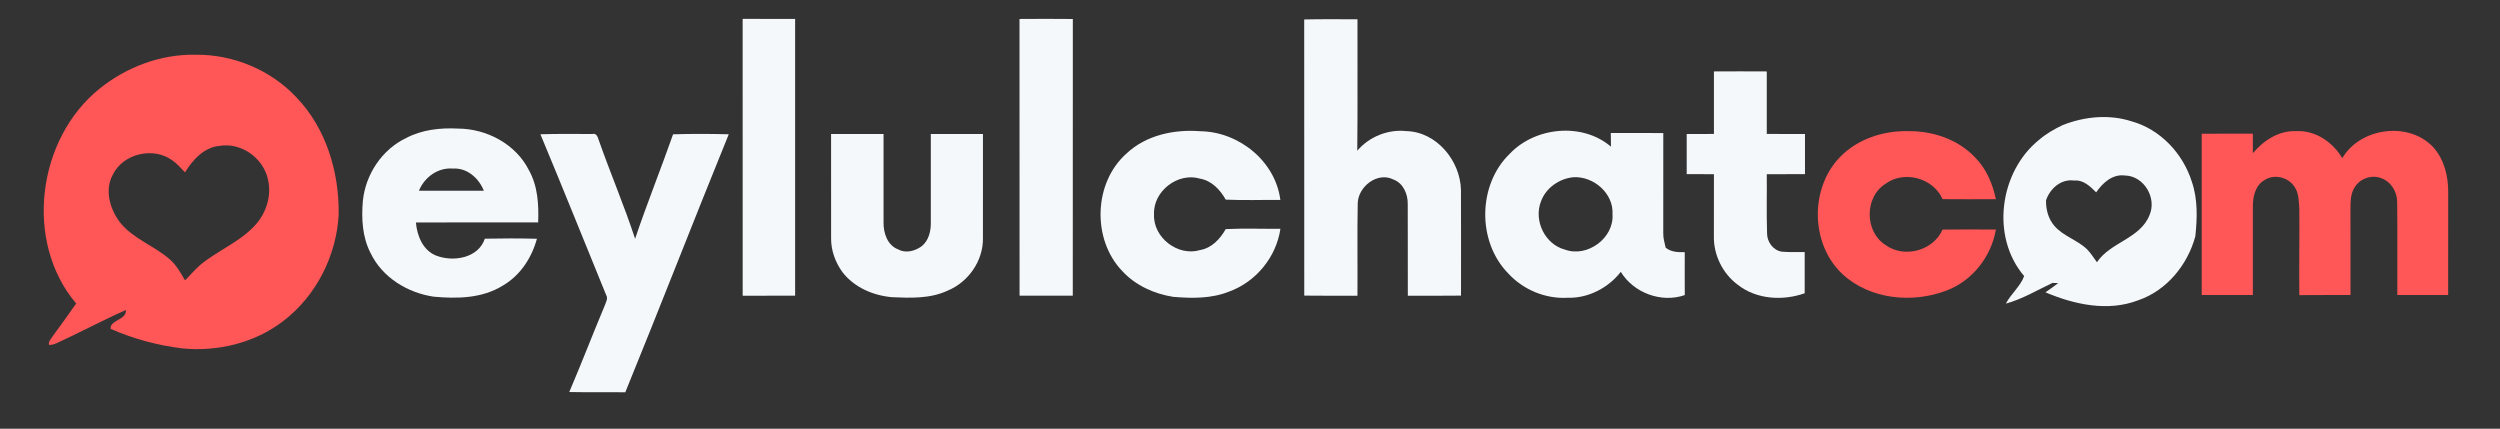
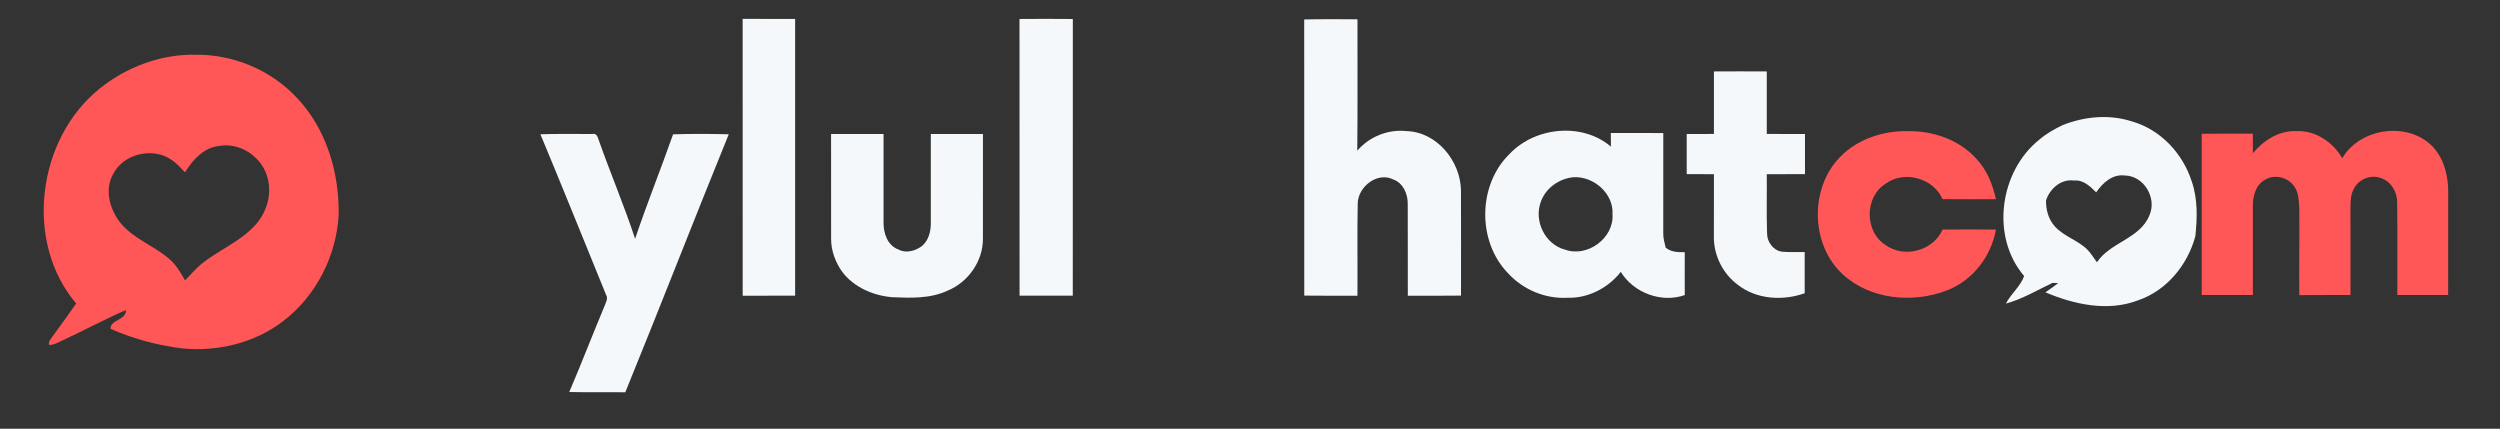
<svg xmlns="http://www.w3.org/2000/svg" width="933pt" height="160pt" viewBox="0 0 933 160" version="1.1">
  <rect x="0" y="0" width="933" height="160" fill="#333333" stroke="none" />
  <g id="#010330ff">
</g>
  <g id="#f5f8faff">
    <path fill="#f5f8fa" opacity="1.00" d=" M 277.16 7.05 C 283.69 7.05 290.21 7.04 296.74 7.06 C 296.74 41.49 296.74 75.92 296.74 110.35 C 290.21 110.37 283.69 110.37 277.17 110.36 C 277.16 75.92 277.16 41.49 277.16 7.05 Z" />
    <path fill="#f5f8fa" opacity="1.00" d=" M 380.48 7.08 C 387.11 7.03 393.74 7.02 400.38 7.09 C 400.34 41.51 400.38 75.92 400.36 110.34 C 393.74 110.38 387.12 110.37 380.50 110.35 C 380.46 75.93 380.52 41.51 380.48 7.08 Z" />
    <path fill="#f5f8fa" opacity="1.00" d=" M 486.73 7.26 C 493.35 7.10 499.98 7.21 506.61 7.19 C 506.56 23.54 506.72 39.90 506.53 56.25 C 511.00 51.01 517.99 48.18 524.86 48.93 C 536.15 49.21 544.97 59.98 545.23 70.88 C 545.29 84.02 545.25 97.17 545.25 110.32 C 538.63 110.42 532.02 110.35 525.40 110.36 C 525.35 98.93 525.43 87.49 525.37 76.05 C 525.42 72.38 523.64 68.29 519.99 66.98 C 514.04 63.99 506.80 69.67 506.70 75.94 C 506.48 87.41 506.69 98.89 506.60 110.36 C 499.98 110.35 493.37 110.41 486.75 110.32 C 486.72 75.96 486.77 41.61 486.73 7.26 Z" />
    <path fill="#f5f8fa" opacity="1.00" d=" M 639.64 26.66 C 646.21 26.62 652.78 26.62 659.36 26.66 C 659.37 34.44 659.37 42.21 659.36 49.99 C 664.11 50.01 668.86 49.99 673.62 50.01 C 673.61 55.00 673.60 60.00 673.62 64.99 C 668.86 65.01 664.11 64.99 659.36 65.01 C 659.44 72.35 659.22 79.69 659.47 87.02 C 659.42 90.22 661.73 93.47 665.01 93.93 C 667.83 94.19 670.67 94.02 673.51 94.07 C 673.51 99.19 673.50 104.31 673.51 109.44 C 665.39 112.33 655.51 111.77 648.56 106.29 C 642.87 102.11 639.45 95.09 639.62 88.04 C 639.65 80.36 639.62 72.69 639.64 65.01 C 636.25 65.00 632.86 65.00 629.48 64.98 C 629.49 59.99 629.49 55.01 629.48 50.02 C 632.86 50.00 636.25 50.00 639.64 49.99 C 639.63 42.21 639.63 34.44 639.64 26.66 Z" />
    <path fill="#f5f8fa" opacity="1.00" d=" M 769.80 46.68 C 777.94 43.47 787.13 42.57 795.54 45.29 C 806.26 48.28 814.65 57.28 817.97 67.75 C 820.24 74.30 820.02 81.39 819.30 88.18 C 816.42 98.87 808.58 108.46 797.94 112.08 C 786.63 116.40 774.13 113.66 763.35 109.09 C 764.97 108.01 766.56 106.85 768.12 105.66 C 767.59 105.64 766.52 105.60 765.99 105.58 C 760.27 108.29 754.70 111.63 748.59 113.31 C 750.50 109.66 754.02 106.86 755.42 103.03 C 742.83 88.34 746.22 64.00 761.05 52.13 C 763.67 49.88 766.69 48.16 769.80 46.68 M 782.29 71.78 C 780.06 69.56 777.50 67.04 774.06 67.38 C 769.19 66.69 765.06 70.37 763.58 74.74 C 763.50 78.19 764.44 81.74 766.76 84.37 C 770.11 88.20 775.33 89.57 778.95 93.10 C 780.34 94.54 781.39 96.26 782.58 97.87 C 787.61 90.33 798.65 89.12 802.18 80.33 C 805.04 73.87 800.10 65.58 792.95 65.49 C 788.35 64.91 784.69 68.28 782.29 71.78 Z" />
-     <path fill="#f5f8fa" opacity="1.00" d=" M 151.57 51.51 C 157.52 48.38 164.33 47.65 170.95 47.99 C 181.62 48.03 192.47 53.76 197.36 63.46 C 200.71 69.40 201.10 76.34 200.84 83.00 C 185.63 83.02 170.43 82.96 155.22 83.03 C 155.63 87.99 157.84 93.48 162.82 95.41 C 169.23 97.85 178.48 96.36 180.95 89.08 C 187.42 88.95 193.90 88.93 200.38 89.11 C 198.42 96.27 194.09 102.90 187.55 106.64 C 179.89 111.38 170.55 111.52 161.86 110.72 C 152.09 109.29 142.66 103.53 138.31 94.46 C 135.19 88.44 134.85 81.52 135.43 74.89 C 136.45 65.06 142.57 55.78 151.57 51.51 M 156.34 71.19 C 164.42 71.17 172.50 71.18 180.58 71.19 C 178.71 66.49 174.31 62.55 169.01 62.91 C 163.44 62.44 158.39 66.14 156.34 71.19 Z" />
-     <path fill="#f5f8fa" opacity="1.00" d=" M 420.37 57.33 C 427.68 50.41 438.21 48.20 448.00 48.98 C 462.33 49.17 475.98 60.14 477.83 74.61 C 471.03 74.55 464.22 74.83 457.44 74.50 C 455.36 70.81 452.22 67.44 447.86 66.67 C 439.62 64.19 430.30 71.33 430.68 80.00 C 430.30 88.68 439.62 95.82 447.88 93.32 C 452.23 92.56 455.36 89.18 457.44 85.50 C 464.23 85.17 471.05 85.44 477.85 85.39 C 476.32 95.90 468.76 105.15 458.80 108.78 C 452.17 111.47 444.85 111.38 437.84 110.78 C 430.72 109.66 423.76 106.52 418.83 101.16 C 407.49 89.38 408.10 68.25 420.37 57.33 Z" />
    <path fill="#f5f8fa" opacity="1.00" d=" M 563.46 57.36 C 572.99 47.34 590.53 45.60 601.21 54.74 C 601.17 53.04 601.15 51.34 601.15 49.64 C 607.68 49.63 614.21 49.63 620.74 49.65 C 620.74 62.10 620.74 74.56 620.73 87.01 C 620.68 88.87 621.21 90.65 621.63 92.44 C 623.66 94.08 626.24 94.17 628.75 94.11 C 628.74 99.45 628.72 104.78 628.76 110.12 C 620.04 113.18 609.67 109.31 604.88 101.45 C 600.19 107.47 592.71 111.36 585.02 111.12 C 576.76 111.60 568.47 108.13 562.89 102.06 C 551.22 90.18 551.46 68.94 563.46 57.36 M 587.25 66.13 C 581.95 66.63 576.98 70.06 575.11 75.11 C 572.27 82.28 576.55 91.23 584.09 93.17 C 592.35 96.19 602.38 88.89 601.79 80.01 C 602.28 72.22 594.77 65.74 587.25 66.13 Z" />
    <path fill="#f5f8fa" opacity="1.00" d=" M 201.68 50.11 C 208.15 49.91 214.62 50.00 221.09 50.01 C 222.56 49.59 223.08 51.12 223.41 52.17 C 227.75 64.55 232.93 76.64 237.02 89.11 C 241.43 76.01 246.61 63.17 251.19 50.13 C 258.11 49.90 265.04 49.95 271.97 50.11 C 258.93 82.13 246.43 114.38 233.36 146.40 C 226.39 146.30 219.42 146.45 212.45 146.30 C 216.99 135.70 221.11 124.93 225.58 114.30 C 226.03 112.94 227.09 111.43 226.18 110.01 C 218.03 90.04 209.99 70.02 201.68 50.11 Z" />
    <path fill="#f5f8fa" opacity="1.00" d=" M 310.16 50.00 C 316.69 50.00 323.21 49.99 329.74 50.01 C 329.74 61.01 329.73 72.02 329.74 83.03 C 329.68 86.96 331.18 91.58 335.20 93.07 C 338.04 94.64 341.44 93.71 343.93 91.93 C 346.60 89.82 347.45 86.24 347.38 82.98 C 347.40 71.99 347.39 61.00 347.38 50.01 C 353.87 49.99 360.35 50.00 366.84 50.00 C 366.82 62.99 366.86 75.98 366.83 88.97 C 366.93 97.38 361.36 105.31 353.62 108.48 C 347.15 111.50 339.85 111.21 332.89 110.91 C 325.86 110.29 318.75 107.25 314.38 101.53 C 311.75 97.90 310.13 93.48 310.17 88.97 C 310.14 75.98 310.18 62.99 310.16 50.00 Z" />
  </g>
  <g id="#ff5757ff">
    <path fill="#ff5757" opacity="1.00" d=" M 37.05 33.18 C 47.10 25.04 59.96 20.17 72.96 20.43 C 87.01 20.25 101.07 26.10 110.67 36.38 C 121.72 47.88 126.59 64.23 126.40 79.93 C 125.64 95.34 118.03 110.42 105.71 119.82 C 95.11 127.99 81.23 131.32 68.02 130.02 C 58.82 128.89 49.77 126.47 41.28 122.72 C 40.94 119.37 47.24 119.52 46.99 115.70 C 38.23 119.56 29.79 124.12 21.08 128.10 C 20.20 128.51 19.27 128.72 18.29 128.73 C 17.97 127.46 19.03 126.53 19.61 125.55 C 22.57 121.47 25.57 117.41 28.43 113.27 C 8.89 90.23 13.86 51.92 37.05 33.18 M 69.05 64.32 C 67.52 62.75 66.09 61.07 64.28 59.83 C 57.27 54.69 45.96 57.28 42.12 65.16 C 38.91 70.97 41.05 78.18 44.89 83.12 C 49.80 89.20 57.55 91.69 63.31 96.75 C 65.82 98.89 67.42 101.82 69.05 104.63 C 70.99 102.73 72.71 100.60 74.79 98.83 C 81.06 93.61 88.96 90.57 94.66 84.63 C 99.17 80.12 101.51 73.28 100.01 67.00 C 98.33 59.01 90.04 53.05 81.90 54.45 C 76.10 55.00 71.92 59.64 69.05 64.32 Z" />
    <path fill="#ff5757" opacity="1.00" d=" M 686.66 58.64 C 693.15 51.92 702.72 48.76 711.94 48.95 C 721.16 48.78 730.76 51.97 737.16 58.81 C 741.32 63.00 743.65 68.63 744.87 74.33 C 738.23 74.36 731.60 74.38 724.96 74.32 C 721.48 66.37 710.54 63.46 703.58 68.65 C 695.81 73.62 695.84 86.41 703.60 91.38 C 710.56 96.52 721.48 93.63 724.96 85.68 C 731.59 85.61 738.23 85.64 744.87 85.67 C 743.14 95.78 736.09 104.79 726.44 108.43 C 713.74 113.29 697.90 111.79 687.66 102.34 C 675.69 91.26 675.32 70.29 686.66 58.64 Z" />
    <path fill="#ff5757" opacity="1.00" d=" M 840.77 57.18 C 844.75 52.41 850.52 48.65 856.95 48.94 C 864.09 48.57 870.62 53.03 874.14 59.04 C 880.85 47.58 898.96 45.17 908.08 54.93 C 912.22 59.52 913.76 65.93 913.67 71.99 C 913.64 84.69 913.67 97.39 913.65 110.10 C 907.33 110.12 901.00 110.11 894.68 110.10 C 894.62 98.51 894.76 86.92 894.62 75.34 C 894.61 71.56 892.31 67.74 888.65 66.49 C 884.91 65.01 880.28 66.81 878.49 70.39 C 877.17 72.68 877.22 75.40 877.20 77.96 C 877.23 88.67 877.21 99.38 877.21 110.09 C 870.84 110.14 864.47 110.06 858.11 110.14 C 857.97 99.41 858.22 88.68 858.10 77.95 C 857.92 75.15 857.96 72.09 856.30 69.69 C 853.99 66.13 848.75 64.82 845.16 67.18 C 841.73 69.10 840.75 73.35 840.77 77.00 C 840.76 88.03 840.78 99.07 840.77 110.10 C 834.40 110.11 828.04 110.11 821.68 110.10 C 821.67 90.03 821.67 69.97 821.68 49.90 C 828.04 49.89 834.40 49.90 840.76 49.89 C 840.76 52.32 840.77 54.75 840.77 57.18 Z" />
  </g>
</svg>